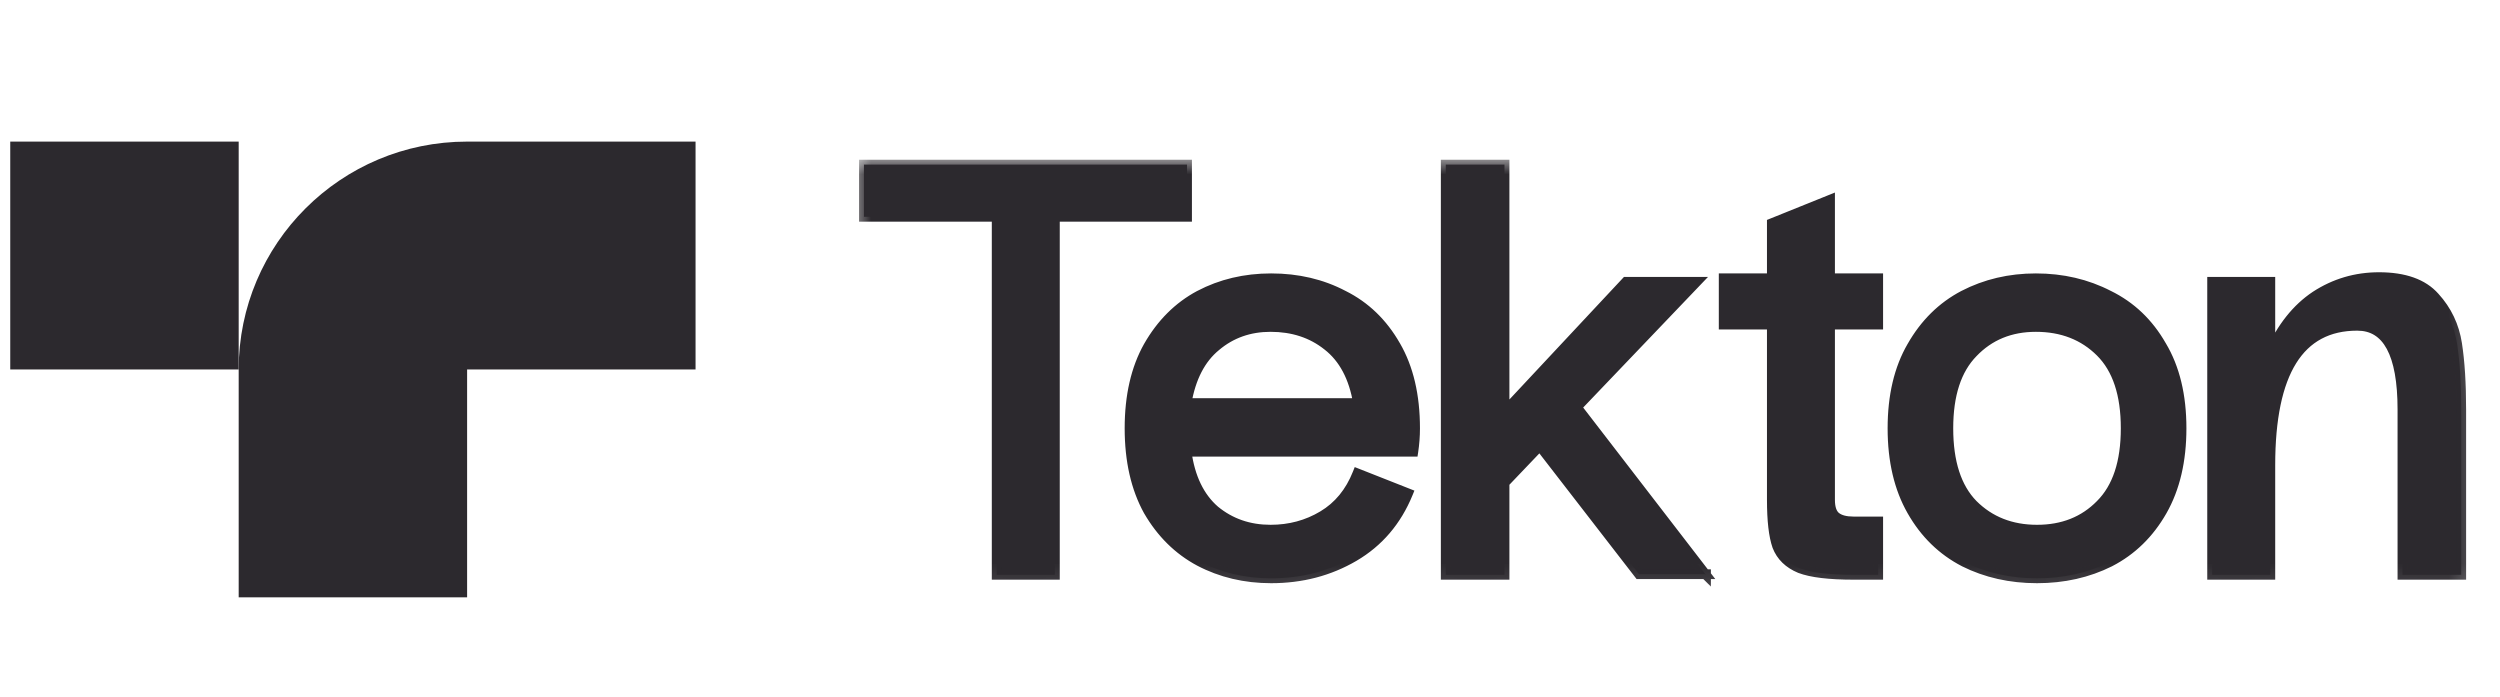
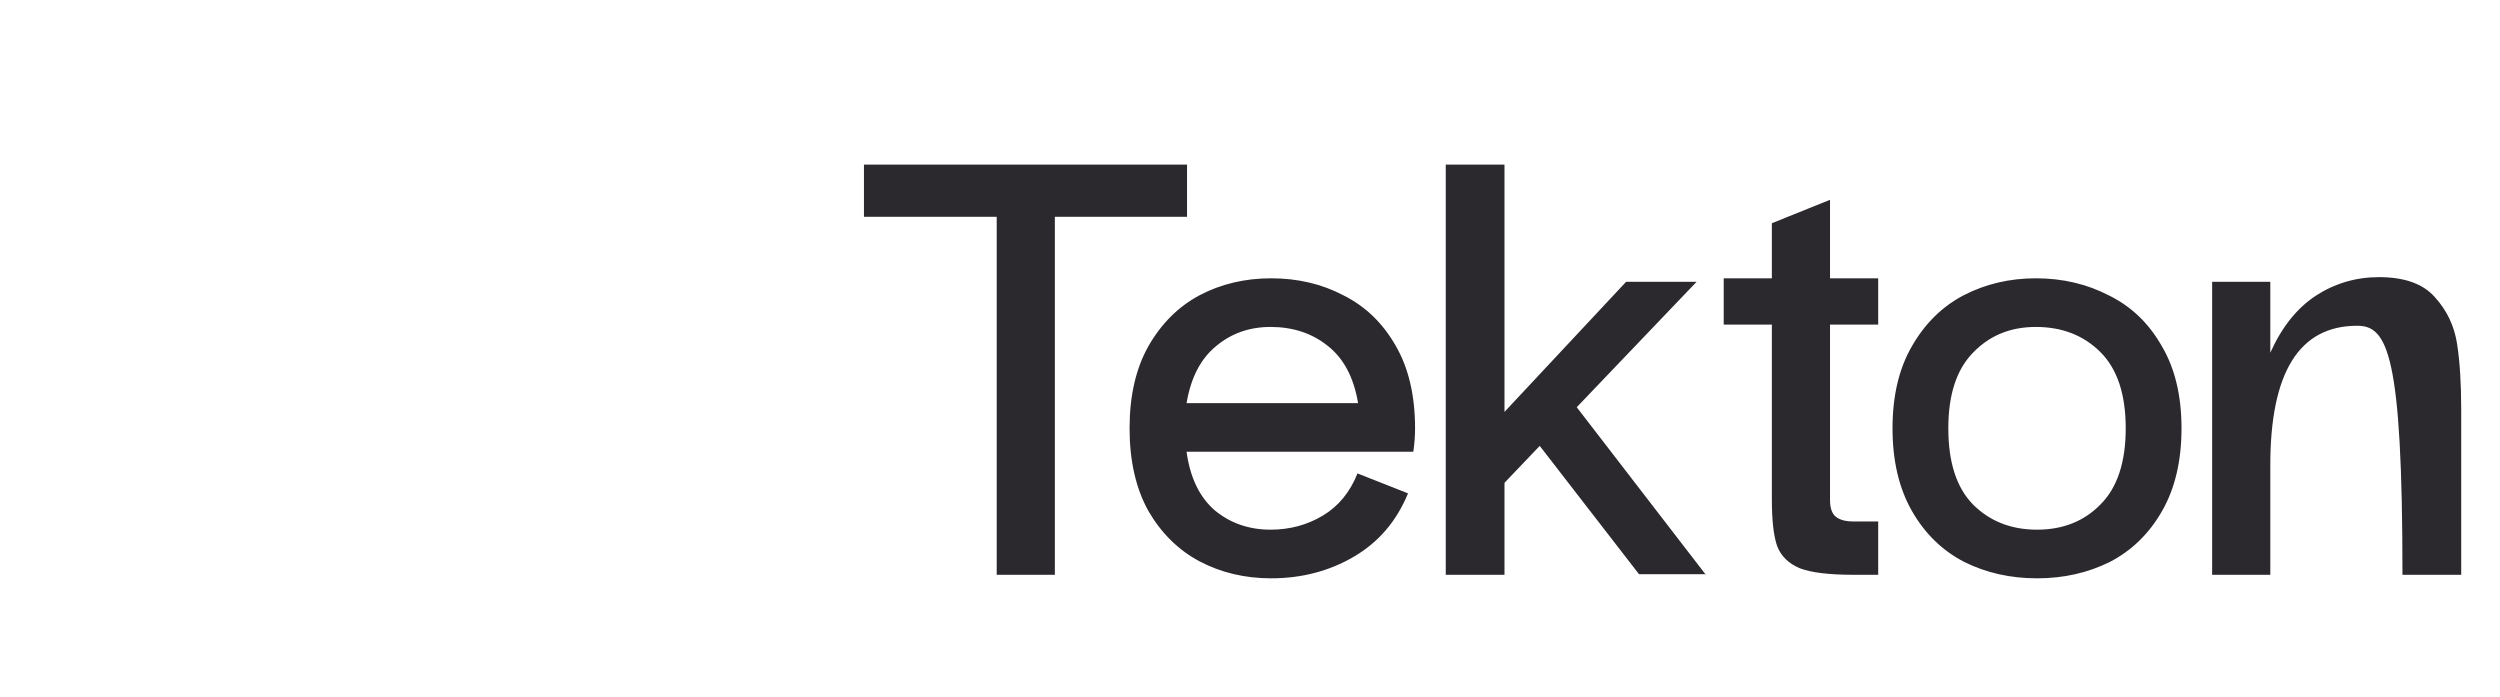
<svg xmlns="http://www.w3.org/2000/svg" width="122" height="34" viewBox="0 0 122 34" fill="none">
  <g clip-path="url(#clip0_6165_592)">
-     <path d="M51.477 10.579V28.05H48.639V10.579H42.161V8.034H57.927V10.579H51.477ZM69.055 20.901C69.055 21.283 69.026 21.664 68.969 22.045H57.904C58.076 23.303 58.534 24.257 59.28 24.905C60.044 25.534 60.952 25.848 62.003 25.848C62.939 25.848 63.79 25.619 64.554 25.162C65.318 24.704 65.882 24.018 66.245 23.103L68.711 24.076C68.156 25.429 67.277 26.458 66.073 27.164C64.869 27.869 63.522 28.222 62.032 28.222C60.751 28.222 59.585 27.945 58.534 27.392C57.502 26.84 56.671 26.02 56.04 24.933C55.429 23.828 55.123 22.484 55.123 20.901C55.123 19.319 55.429 17.985 56.04 16.898C56.671 15.793 57.502 14.963 58.534 14.411C59.585 13.858 60.751 13.581 62.032 13.581C63.331 13.581 64.506 13.858 65.557 14.411C66.627 14.944 67.478 15.764 68.109 16.87C68.739 17.956 69.055 19.3 69.055 20.901ZM62.003 15.955C60.971 15.955 60.082 16.269 59.337 16.898C58.592 17.508 58.114 18.433 57.904 19.672H66.274C66.064 18.414 65.567 17.48 64.783 16.87C64.019 16.26 63.092 15.955 62.003 15.955ZM83.223 28.021H79.984L75.139 21.759L73.419 23.561V28.05H70.553V8.034H73.419V20.101L79.353 13.753H82.793L76.945 19.872L83.223 28.021ZM83.223 28.021H83.252V28.05L83.223 28.021ZM89.305 24.39C89.305 24.79 89.4 25.067 89.592 25.219C89.783 25.372 90.069 25.448 90.452 25.448H91.656V28.05H90.452C89.266 28.05 88.397 27.945 87.843 27.736C87.289 27.507 86.916 27.145 86.725 26.649C86.553 26.153 86.467 25.4 86.467 24.39V15.84H84.117V13.581H86.467V10.893L89.305 9.75V13.581H91.656V15.84H89.305V24.39ZM106.458 20.901C106.458 22.484 106.143 23.828 105.512 24.933C104.881 26.039 104.031 26.868 102.961 27.421C101.89 27.955 100.706 28.222 99.407 28.222C98.107 28.222 96.922 27.955 95.852 27.421C94.782 26.868 93.932 26.039 93.3 24.933C92.67 23.828 92.355 22.484 92.355 20.901C92.355 19.319 92.67 17.985 93.3 16.898C93.932 15.793 94.772 14.963 95.823 14.411C96.894 13.858 98.069 13.581 99.35 13.581C100.649 13.581 101.833 13.858 102.904 14.411C103.993 14.944 104.853 15.764 105.484 16.87C106.133 17.956 106.458 19.3 106.458 20.901ZM103.735 20.901C103.735 19.243 103.324 18.004 102.502 17.184C101.681 16.364 100.629 15.955 99.35 15.955C98.107 15.955 97.085 16.374 96.282 17.213C95.479 18.032 95.078 19.262 95.078 20.901C95.078 22.56 95.479 23.799 96.282 24.619C97.103 25.439 98.145 25.848 99.407 25.848C100.668 25.848 101.7 25.439 102.502 24.619C103.324 23.799 103.735 22.56 103.735 20.901ZM116.094 13.524C117.336 13.524 118.243 13.848 118.817 14.496C119.409 15.145 119.772 15.907 119.906 16.784C120.04 17.642 120.107 18.709 120.107 19.986V28.05H117.24V19.986C117.24 17.261 116.504 15.897 115.033 15.897C112.204 15.897 110.791 18.166 110.791 22.703V28.05H107.952V13.753H110.791V17.213C111.345 15.974 112.08 15.049 112.998 14.439C113.934 13.829 114.966 13.524 116.094 13.524Z" fill="#2C292E" />
+     <path d="M51.477 10.579V28.05H48.639V10.579H42.161V8.034H57.927V10.579H51.477ZM69.055 20.901C69.055 21.283 69.026 21.664 68.969 22.045H57.904C58.076 23.303 58.534 24.257 59.28 24.905C60.044 25.534 60.952 25.848 62.003 25.848C62.939 25.848 63.79 25.619 64.554 25.162C65.318 24.704 65.882 24.018 66.245 23.103L68.711 24.076C68.156 25.429 67.277 26.458 66.073 27.164C64.869 27.869 63.522 28.222 62.032 28.222C60.751 28.222 59.585 27.945 58.534 27.392C57.502 26.84 56.671 26.02 56.04 24.933C55.429 23.828 55.123 22.484 55.123 20.901C55.123 19.319 55.429 17.985 56.04 16.898C56.671 15.793 57.502 14.963 58.534 14.411C59.585 13.858 60.751 13.581 62.032 13.581C63.331 13.581 64.506 13.858 65.557 14.411C66.627 14.944 67.478 15.764 68.109 16.87C68.739 17.956 69.055 19.3 69.055 20.901ZM62.003 15.955C60.971 15.955 60.082 16.269 59.337 16.898C58.592 17.508 58.114 18.433 57.904 19.672H66.274C66.064 18.414 65.567 17.48 64.783 16.87C64.019 16.26 63.092 15.955 62.003 15.955ZM83.223 28.021H79.984L75.139 21.759L73.419 23.561V28.05H70.553V8.034H73.419V20.101L79.353 13.753H82.793L76.945 19.872L83.223 28.021ZM83.223 28.021H83.252V28.05L83.223 28.021ZM89.305 24.39C89.305 24.79 89.4 25.067 89.592 25.219C89.783 25.372 90.069 25.448 90.452 25.448H91.656V28.05H90.452C89.266 28.05 88.397 27.945 87.843 27.736C87.289 27.507 86.916 27.145 86.725 26.649C86.553 26.153 86.467 25.4 86.467 24.39V15.84H84.117V13.581H86.467V10.893L89.305 9.75V13.581H91.656V15.84H89.305V24.39ZM106.458 20.901C106.458 22.484 106.143 23.828 105.512 24.933C104.881 26.039 104.031 26.868 102.961 27.421C101.89 27.955 100.706 28.222 99.407 28.222C98.107 28.222 96.922 27.955 95.852 27.421C94.782 26.868 93.932 26.039 93.3 24.933C92.67 23.828 92.355 22.484 92.355 20.901C92.355 19.319 92.67 17.985 93.3 16.898C93.932 15.793 94.772 14.963 95.823 14.411C96.894 13.858 98.069 13.581 99.35 13.581C100.649 13.581 101.833 13.858 102.904 14.411C103.993 14.944 104.853 15.764 105.484 16.87C106.133 17.956 106.458 19.3 106.458 20.901ZM103.735 20.901C103.735 19.243 103.324 18.004 102.502 17.184C101.681 16.364 100.629 15.955 99.35 15.955C98.107 15.955 97.085 16.374 96.282 17.213C95.479 18.032 95.078 19.262 95.078 20.901C95.078 22.56 95.479 23.799 96.282 24.619C97.103 25.439 98.145 25.848 99.407 25.848C100.668 25.848 101.7 25.439 102.502 24.619C103.324 23.799 103.735 22.56 103.735 20.901ZM116.094 13.524C117.336 13.524 118.243 13.848 118.817 14.496C119.409 15.145 119.772 15.907 119.906 16.784C120.04 17.642 120.107 18.709 120.107 19.986V28.05H117.24C117.24 17.261 116.504 15.897 115.033 15.897C112.204 15.897 110.791 18.166 110.791 22.703V28.05H107.952V13.753H110.791V17.213C111.345 15.974 112.08 15.049 112.998 14.439C113.934 13.829 114.966 13.524 116.094 13.524Z" fill="#2C292E" />
    <mask id="mask0_6165_592" style="mask-type:luminance" maskUnits="userSpaceOnUse" x="41" y="7" width="80" height="22">
-       <path d="M120.834 7.65H41.587V28.9H120.834V7.65Z" fill="white" />
      <path d="M51.477 10.579V28.05H48.639V10.579H42.161V8.034H57.927V10.579H51.477ZM69.055 20.901C69.055 21.282 69.026 21.664 68.969 22.045H57.904C58.076 23.303 58.534 24.256 59.28 24.904C60.044 25.534 60.952 25.848 62.003 25.848C62.939 25.848 63.79 25.619 64.554 25.162C65.318 24.704 65.882 24.018 66.245 23.103L68.711 24.075C68.156 25.429 67.277 26.458 66.073 27.163C64.869 27.869 63.522 28.221 62.032 28.221C60.751 28.221 59.585 27.945 58.534 27.392C57.502 26.839 56.671 26.02 56.04 24.933C55.429 23.827 55.123 22.483 55.123 20.901C55.123 19.319 55.429 17.985 56.04 16.898C56.671 15.792 57.502 14.963 58.534 14.41C59.585 13.857 60.751 13.581 62.032 13.581C63.331 13.581 64.506 13.857 65.557 14.41C66.627 14.944 67.478 15.764 68.109 16.869C68.739 17.956 69.055 19.3 69.055 20.901ZM62.003 15.954C60.971 15.954 60.082 16.269 59.337 16.898C58.592 17.508 58.114 18.433 57.904 19.672H66.274C66.064 18.413 65.567 17.479 64.783 16.869C64.019 16.259 63.092 15.954 62.003 15.954ZM83.223 28.021H79.984L75.139 21.759L73.419 23.561V28.05H70.553V8.034H73.419V20.101L79.353 13.753H82.793L76.945 19.872L83.223 28.021ZM83.223 28.021H83.252V28.05L83.223 28.021ZM89.305 24.39C89.305 24.79 89.4 25.067 89.592 25.219C89.783 25.372 90.069 25.448 90.452 25.448H91.656V28.05H90.452C89.266 28.05 88.397 27.945 87.843 27.735C87.289 27.506 86.916 27.144 86.725 26.649C86.553 26.153 86.467 25.4 86.467 24.39V15.84H84.117V13.581H86.467V10.893L89.305 9.749V13.581H91.656V15.84H89.305V24.39ZM106.458 20.901C106.458 22.483 106.143 23.827 105.512 24.933C104.881 26.039 104.031 26.868 102.961 27.421C101.89 27.955 100.706 28.221 99.407 28.221C98.107 28.221 96.922 27.955 95.852 27.421C94.782 26.868 93.932 26.039 93.3 24.933C92.67 23.827 92.355 22.483 92.355 20.901C92.355 19.319 92.67 17.985 93.3 16.898C93.932 15.792 94.772 14.963 95.823 14.41C96.894 13.857 98.069 13.581 99.35 13.581C100.649 13.581 101.833 13.857 102.904 14.41C103.993 14.944 104.853 15.764 105.484 16.869C106.133 17.956 106.458 19.3 106.458 20.901ZM103.735 20.901C103.735 19.243 103.324 18.004 102.502 17.184C101.681 16.364 100.629 15.954 99.35 15.954C98.107 15.954 97.085 16.374 96.282 17.212C95.479 18.032 95.078 19.262 95.078 20.901C95.078 22.56 95.479 23.799 96.282 24.619C97.103 25.438 98.145 25.848 99.407 25.848C100.668 25.848 101.7 25.438 102.502 24.619C103.324 23.799 103.735 22.56 103.735 20.901ZM116.094 13.524C117.336 13.524 118.243 13.848 118.817 14.496C119.409 15.144 119.772 15.907 119.906 16.784C120.04 17.641 120.107 18.709 120.107 19.986V28.05H117.24V19.986C117.24 17.26 116.504 15.897 115.033 15.897C112.204 15.897 110.791 18.166 110.791 22.703V28.05H107.952V13.753H110.791V17.212C111.345 15.973 112.08 15.049 112.998 14.439C113.934 13.829 114.966 13.524 116.094 13.524Z" fill="black" />
    </mask>
    <g mask="url(#mask0_6165_592)">
-       <path d="M51.477 10.579V10.34H51.238V10.579H51.477ZM51.477 28.05V28.288H51.716V28.05H51.477ZM48.639 28.05H48.4V28.288H48.639V28.05ZM48.639 10.579H48.878V10.34H48.639V10.579ZM42.161 10.579H41.922V10.817H42.161V10.579ZM42.161 8.034V7.795H41.922V8.034H42.161ZM57.927 8.034H58.166V7.795H57.927V8.034ZM57.927 10.579V10.817H58.166V10.579H57.927ZM51.238 10.579V28.05H51.716V10.579H51.238ZM51.477 27.812H48.639V28.288H51.477V27.812ZM48.878 28.05V10.579H48.4V28.05H48.878ZM48.639 10.34H42.161V10.817H48.639V10.34ZM42.4 10.579V8.034H41.922V10.579H42.4ZM42.161 8.272H57.927V7.795H42.161V8.272ZM57.688 8.034V10.579H58.166V8.034H57.688ZM57.927 10.34H51.477V10.817H57.927V10.34ZM68.969 22.045V22.283H69.174L69.205 22.08L68.969 22.045ZM57.904 22.045V21.807H57.63L57.667 22.077L57.904 22.045ZM59.28 24.904L59.123 25.084L59.128 25.088L59.28 24.904ZM66.246 23.103L66.333 22.881L66.111 22.794L66.023 23.015L66.246 23.103ZM68.711 24.075L68.932 24.165L69.023 23.942L68.799 23.854L68.711 24.075ZM58.534 27.392L58.421 27.602L58.423 27.603L58.534 27.392ZM56.041 24.933L55.831 25.048L55.834 25.052L56.041 24.933ZM56.041 16.898L55.833 16.78L55.832 16.781L56.041 16.898ZM58.534 14.41L58.423 14.2L58.421 14.2L58.534 14.41ZM65.558 14.41L65.446 14.621L65.451 14.623L65.558 14.41ZM68.109 16.869L67.901 16.987L67.902 16.989L68.109 16.869ZM59.337 16.898L59.489 17.082L59.491 17.08L59.337 16.898ZM57.904 19.672L57.668 19.632L57.621 19.91H57.904V19.672ZM66.274 19.672V19.91H66.556L66.51 19.633L66.274 19.672ZM64.784 16.869L64.634 17.055L64.637 17.057L64.784 16.869ZM68.816 20.901C68.816 21.27 68.788 21.64 68.733 22.01L69.205 22.08C69.264 21.688 69.294 21.294 69.294 20.901H68.816ZM68.969 21.807H57.904V22.283H68.969V21.807ZM57.667 22.077C57.845 23.376 58.322 24.388 59.123 25.084L59.437 24.725C58.746 24.125 58.307 23.231 58.141 22.013L57.667 22.077ZM59.128 25.088C59.938 25.755 60.9 26.086 62.003 26.086V25.61C61.004 25.61 60.151 25.312 59.432 24.721L59.128 25.088ZM62.003 26.086C62.98 26.086 63.874 25.847 64.677 25.366L64.431 24.957C63.706 25.392 62.898 25.61 62.003 25.61V26.086ZM64.677 25.366C65.491 24.879 66.087 24.149 66.468 23.191L66.023 23.015C65.677 23.887 65.146 24.53 64.431 24.957L64.677 25.366ZM66.158 23.325L68.623 24.297L68.799 23.854L66.333 22.881L66.158 23.325ZM68.49 23.985C67.954 25.293 67.109 26.28 65.953 26.958L66.195 27.369C67.446 26.636 68.359 25.565 68.932 24.165L68.49 23.985ZM65.953 26.958C64.788 27.64 63.483 27.983 62.032 27.983V28.46C63.562 28.46 64.951 28.097 66.195 27.369L65.953 26.958ZM62.032 27.983C60.787 27.983 59.66 27.715 58.646 27.181L58.423 27.603C59.511 28.175 60.715 28.46 62.032 28.46V27.983ZM58.648 27.182C57.657 26.652 56.857 25.865 56.247 24.814L55.834 25.052C56.485 26.174 57.347 27.027 58.421 27.602L58.648 27.182ZM56.25 24.818C55.662 23.755 55.362 22.453 55.362 20.901H54.884C54.884 22.514 55.196 23.899 55.831 25.048L56.25 24.818ZM55.362 20.901C55.362 19.349 55.662 18.057 56.249 17.015L55.832 16.781C55.196 17.912 54.884 19.289 54.884 20.901H55.362ZM56.248 17.016C56.859 15.945 57.659 15.15 58.648 14.62L58.421 14.2C57.346 14.776 56.484 15.639 55.833 16.78L56.248 17.016ZM58.646 14.621C59.66 14.088 60.787 13.819 62.032 13.819V13.343C60.715 13.343 59.511 13.627 58.423 14.2L58.646 14.621ZM62.032 13.819C63.296 13.819 64.433 14.088 65.446 14.621L65.669 14.2C64.58 13.627 63.366 13.343 62.032 13.343V13.819ZM65.451 14.623C66.476 15.135 67.292 15.92 67.901 16.987L68.316 16.752C67.664 15.608 66.78 14.753 65.664 14.197L65.451 14.623ZM67.902 16.989C68.507 18.03 68.816 19.331 68.816 20.901H69.294C69.294 19.269 68.972 17.882 68.316 16.75L67.902 16.989ZM62.003 15.716C60.918 15.716 59.974 16.049 59.183 16.716L59.491 17.08C60.191 16.489 61.024 16.193 62.003 16.193V15.716ZM59.185 16.714C58.383 17.37 57.885 18.354 57.668 19.632L58.139 19.712C58.343 18.511 58.8 17.646 59.489 17.082L59.185 16.714ZM57.904 19.91H66.274V19.433H57.904V19.91ZM66.51 19.633C66.293 18.333 65.773 17.338 64.93 16.681L64.637 17.057C65.361 17.621 65.835 18.494 66.038 19.711L66.51 19.633ZM64.933 16.683C64.121 16.036 63.14 15.716 62.003 15.716V16.193C63.044 16.193 63.917 16.483 64.634 17.055L64.933 16.683ZM83.223 28.021V28.26H83.708L83.413 27.876L83.223 28.021ZM79.984 28.021L79.795 28.167L79.867 28.26H79.984V28.021ZM75.14 21.759L75.329 21.613L75.159 21.394L74.967 21.595L75.14 21.759ZM73.42 23.561L73.247 23.396L73.181 23.465V23.561H73.42ZM73.42 28.05V28.288H73.659V28.05H73.42ZM70.553 28.05H70.314V28.288H70.553V28.05ZM70.553 8.034V7.795H70.314V8.034H70.553ZM73.42 8.034H73.659V7.795H73.42V8.034ZM73.42 20.101H73.181V20.706L73.594 20.263L73.42 20.101ZM79.353 13.753V13.514H79.25L79.179 13.59L79.353 13.753ZM82.793 13.753L82.966 13.917L83.351 13.514H82.793V13.753ZM76.946 19.872L76.773 19.707L76.632 19.855L76.756 20.017L76.946 19.872ZM83.223 28.021V27.783H82.647L83.055 28.19L83.223 28.021ZM83.252 28.021H83.491V27.783H83.252V28.021ZM83.252 28.05L83.083 28.218L83.491 28.625V28.05H83.252ZM83.223 27.783H79.984V28.26H83.223V27.783ZM80.173 27.876L75.329 21.613L74.951 21.905L79.795 28.167L80.173 27.876ZM74.967 21.595L73.247 23.396L73.593 23.725L75.313 21.923L74.967 21.595ZM73.181 23.561V28.05H73.659V23.561H73.181ZM73.42 27.812H70.553V28.288H73.42V27.812ZM70.792 28.05V8.034H70.314V28.05H70.792ZM70.553 8.272H73.42V7.795H70.553V8.272ZM73.181 8.034V20.101H73.659V8.034H73.181ZM73.594 20.263L79.528 13.915L79.179 13.59L73.245 19.938L73.594 20.263ZM79.353 13.991H82.793V13.514H79.353V13.991ZM82.621 13.588L76.773 19.707L77.118 20.036L82.966 13.917L82.621 13.588ZM76.756 20.017L83.034 28.166L83.413 27.876L77.135 19.727L76.756 20.017ZM83.223 28.26H83.252V27.783H83.223V28.26ZM83.013 28.021V28.05H83.491V28.021H83.013ZM83.421 27.881L83.392 27.853L83.055 28.19L83.083 28.218L83.421 27.881ZM91.656 25.448H91.894V25.209H91.656V25.448ZM91.656 28.05V28.288H91.894V28.05H91.656ZM87.844 27.735L87.752 27.956L87.758 27.958L87.844 27.735ZM86.726 26.649L86.5 26.727L86.502 26.734L86.726 26.649ZM86.467 15.84H86.706V15.602H86.467V15.84ZM84.117 15.84H83.878V16.078H84.117V15.84ZM84.117 13.581V13.343H83.878V13.581H84.117ZM86.467 13.581V13.819H86.706V13.581H86.467ZM86.467 10.893L86.378 10.672L86.228 10.732V10.893H86.467ZM89.305 9.749H89.544V9.396L89.216 9.528L89.305 9.749ZM89.305 13.581H89.066V13.819H89.305V13.581ZM91.656 13.581H91.894V13.343H91.656V13.581ZM91.656 15.84V16.078H91.894V15.84H91.656ZM89.305 15.84V15.602H89.066V15.84H89.305ZM89.066 24.39C89.066 24.817 89.167 25.185 89.443 25.405L89.741 25.033C89.635 24.948 89.544 24.763 89.544 24.39H89.066ZM89.443 25.405C89.694 25.606 90.044 25.686 90.452 25.686V25.209C90.095 25.209 89.872 25.137 89.741 25.033L89.443 25.405ZM90.452 25.686H91.656V25.209H90.452V25.686ZM91.416 25.448V28.05H91.894V25.448H91.416ZM91.656 27.812H90.452V28.288H91.656V27.812ZM90.452 27.812C89.273 27.812 88.44 27.706 87.928 27.512L87.758 27.958C88.355 28.184 89.261 28.288 90.452 28.288V27.812ZM87.935 27.515C87.432 27.308 87.112 26.99 86.948 26.563L86.502 26.734C86.72 27.299 87.146 27.705 87.752 27.956L87.935 27.515ZM86.951 26.571C86.792 26.114 86.706 25.393 86.706 24.39H86.228C86.228 25.407 86.314 26.192 86.5 26.727L86.951 26.571ZM86.706 24.39V15.84H86.228V24.39H86.706ZM86.467 15.602H84.117V16.078H86.467V15.602ZM84.356 15.84V13.581H83.878V15.84H84.356ZM84.117 13.819H86.467V13.343H84.117V13.819ZM86.706 13.581V10.893H86.228V13.581H86.706ZM86.557 11.114L89.394 9.97L89.216 9.528L86.378 10.672L86.557 11.114ZM89.066 9.749V13.581H89.544V9.749H89.066ZM89.305 13.819H91.656V13.343H89.305V13.819ZM91.416 13.581V15.84H91.894V13.581H91.416ZM91.656 15.602H89.305V16.078H91.656V15.602ZM89.066 15.84V24.39H89.544V15.84H89.066ZM102.961 27.421L103.068 27.634L103.071 27.632L102.961 27.421ZM95.852 27.421L95.743 27.632L95.745 27.634L95.852 27.421ZM93.3 16.898L93.508 17.017L93.508 17.016L93.3 16.898ZM95.824 14.41L95.714 14.199L95.712 14.2L95.824 14.41ZM102.904 14.41L102.794 14.622L102.798 14.624L102.904 14.41ZM105.484 16.869L105.276 16.987L105.279 16.991L105.484 16.869ZM96.282 17.212L96.453 17.379L96.455 17.377L96.282 17.212ZM96.282 24.619L96.111 24.785L96.113 24.787L96.282 24.619ZM102.502 24.619L102.334 24.45L102.332 24.452L102.502 24.619ZM106.219 20.901C106.219 22.452 105.911 23.753 105.305 24.815L105.72 25.051C106.375 23.902 106.697 22.515 106.697 20.901H106.219ZM105.305 24.815C104.696 25.883 103.878 26.679 102.851 27.209L103.071 27.632C104.185 27.057 105.068 26.194 105.72 25.051L105.305 24.815ZM102.854 27.208C101.82 27.724 100.672 27.983 99.407 27.983V28.46C100.74 28.46 101.962 28.186 103.068 27.634L102.854 27.208ZM99.407 27.983C98.141 27.983 96.994 27.724 95.959 27.208L95.745 27.634C96.851 28.186 98.073 28.46 99.407 28.46V27.983ZM95.962 27.209C94.935 26.679 94.118 25.883 93.508 24.815L93.094 25.051C93.745 26.194 94.629 27.057 95.743 27.632L95.962 27.209ZM93.508 24.815C92.903 23.753 92.594 22.452 92.594 20.901H92.116C92.116 22.515 92.437 23.902 93.094 25.051L93.508 24.815ZM92.594 20.901C92.594 19.35 92.903 18.059 93.508 17.017L93.094 16.779C92.437 17.91 92.116 19.288 92.116 20.901H92.594ZM93.508 17.016C94.118 15.947 94.927 15.151 95.935 14.621L95.712 14.2C94.618 14.775 93.745 15.638 93.094 16.78L93.508 17.016ZM95.934 14.622C96.967 14.088 98.105 13.819 99.35 13.819V13.343C98.033 13.343 96.82 13.627 95.714 14.199L95.934 14.622ZM99.35 13.819C100.613 13.819 101.76 14.088 102.794 14.622L103.014 14.199C101.907 13.627 100.684 13.343 99.35 13.343V13.819ZM102.798 14.624C103.843 15.136 104.668 15.921 105.276 16.987L105.691 16.752C105.038 15.607 104.144 14.752 103.009 14.196L102.798 14.624ZM105.279 16.991C105.901 18.032 106.219 19.332 106.219 20.901H106.697C106.697 19.268 106.366 17.879 105.689 16.747L105.279 16.991ZM103.974 20.901C103.974 19.207 103.554 17.896 102.671 17.015L102.334 17.352C103.095 18.111 103.496 19.279 103.496 20.901H103.974ZM102.671 17.015C101.8 16.146 100.686 15.716 99.35 15.716V16.193C100.573 16.193 101.562 16.582 102.334 17.352L102.671 17.015ZM99.35 15.716C98.047 15.716 96.96 16.159 96.109 17.048L96.455 17.377C97.209 16.589 98.168 16.193 99.35 16.193V15.716ZM96.111 17.046C95.249 17.926 94.839 19.226 94.839 20.901H95.317C95.317 19.297 95.709 18.138 96.453 17.379L96.111 17.046ZM94.839 20.901C94.839 22.594 95.249 23.904 96.111 24.785L96.453 24.452C95.71 23.693 95.317 22.525 95.317 20.901H94.839ZM96.113 24.787C96.984 25.655 98.088 26.086 99.407 26.086V25.61C98.203 25.61 97.224 25.221 96.451 24.45L96.113 24.787ZM99.407 26.086C100.725 26.086 101.821 25.655 102.674 24.785L102.332 24.452C101.579 25.221 100.611 25.61 99.407 25.61V26.086ZM102.671 24.787C103.554 23.906 103.974 22.596 103.974 20.901H103.496C103.496 22.524 103.095 23.691 102.334 24.45L102.671 24.787ZM118.817 14.496L118.638 14.654L118.641 14.657L118.817 14.496ZM120.107 28.05V28.288H120.346V28.05H120.107ZM117.241 28.05H117.001V28.288H117.241V28.05ZM110.791 28.05V28.288H111.03V28.05H110.791ZM107.953 28.05H107.714V28.288H107.953V28.05ZM107.953 13.753V13.514H107.714V13.753H107.953ZM110.791 13.753H111.03V13.514H110.791V13.753ZM110.791 17.212H110.552L111.009 17.31L110.791 17.212ZM112.998 14.439L112.868 14.239L112.865 14.241L112.998 14.439ZM116.094 13.762C117.298 13.762 118.127 14.076 118.638 14.654L118.996 14.338C118.36 13.62 117.374 13.286 116.094 13.286V13.762ZM118.641 14.657C119.2 15.27 119.543 15.989 119.67 16.82L120.143 16.748C120.001 15.825 119.618 15.019 118.993 14.335L118.641 14.657ZM119.67 16.82C119.801 17.661 119.869 18.716 119.869 19.986H120.346C120.346 18.702 120.278 17.621 120.142 16.747L119.67 16.82ZM119.869 19.986V28.05H120.346V19.986H119.869ZM120.107 27.812H117.241V28.288H120.107V27.812ZM117.479 28.05V19.986H117.001V28.05H117.479ZM117.479 19.986C117.479 18.61 117.295 17.54 116.899 16.806C116.699 16.436 116.442 16.146 116.124 15.95C115.806 15.753 115.439 15.659 115.033 15.659V16.136C115.363 16.136 115.64 16.211 115.873 16.355C116.107 16.5 116.31 16.721 116.478 17.032C116.818 17.662 117.001 18.637 117.001 19.986H117.479ZM115.033 15.659C113.542 15.659 112.402 16.264 111.648 17.473C110.907 18.663 110.552 20.417 110.552 22.703H111.03C111.03 20.451 111.382 18.803 112.054 17.724C112.715 16.665 113.696 16.136 115.033 16.136V15.659ZM110.552 22.703V28.05H111.03V22.703H110.552ZM110.791 27.812H107.953V28.288H110.791V27.812ZM108.192 28.05V13.753H107.714V28.05H108.192ZM107.953 13.991H110.791V13.514H107.953V13.991ZM110.552 13.753V17.212H111.03V13.753H110.552ZM111.009 17.31C111.549 16.102 112.258 15.217 113.13 14.637L112.865 14.241C111.903 14.881 111.141 15.845 110.573 17.116L111.009 17.31ZM113.128 14.638C114.026 14.054 115.012 13.762 116.094 13.762V13.286C114.92 13.286 113.843 13.604 112.868 14.239L113.128 14.638Z" fill="#2C292E" />
-     </g>
-     <path d="M0.5 6.91H11.648V18.03H0.5V6.91Z" fill="#2C292E" />
-     <path d="M22.795 18.03V29.151H11.648V18.03C11.648 11.889 16.639 6.91 22.795 6.91H33.943V18.03H22.795Z" fill="#2C292E" />
+       </g>
  </g>
  <defs>
    <clipPath id="clip0_6165_592">
      <rect width="121" height="34" fill="white" transform="translate(0.5)" />
    </clipPath>
  </defs>
</svg>